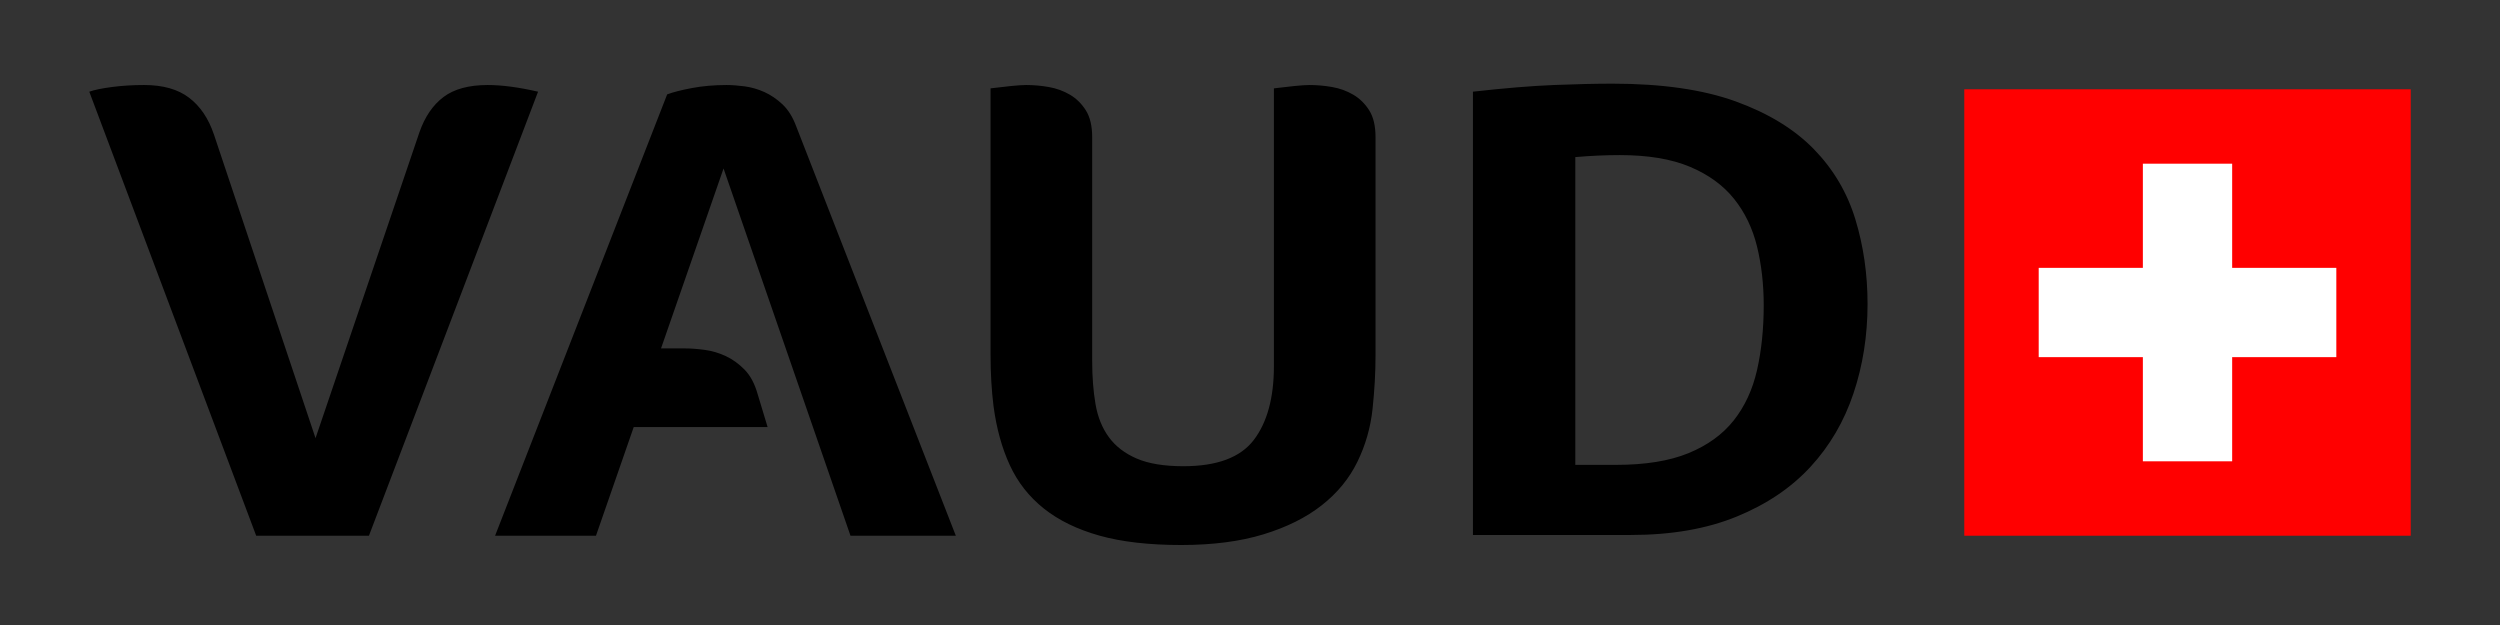
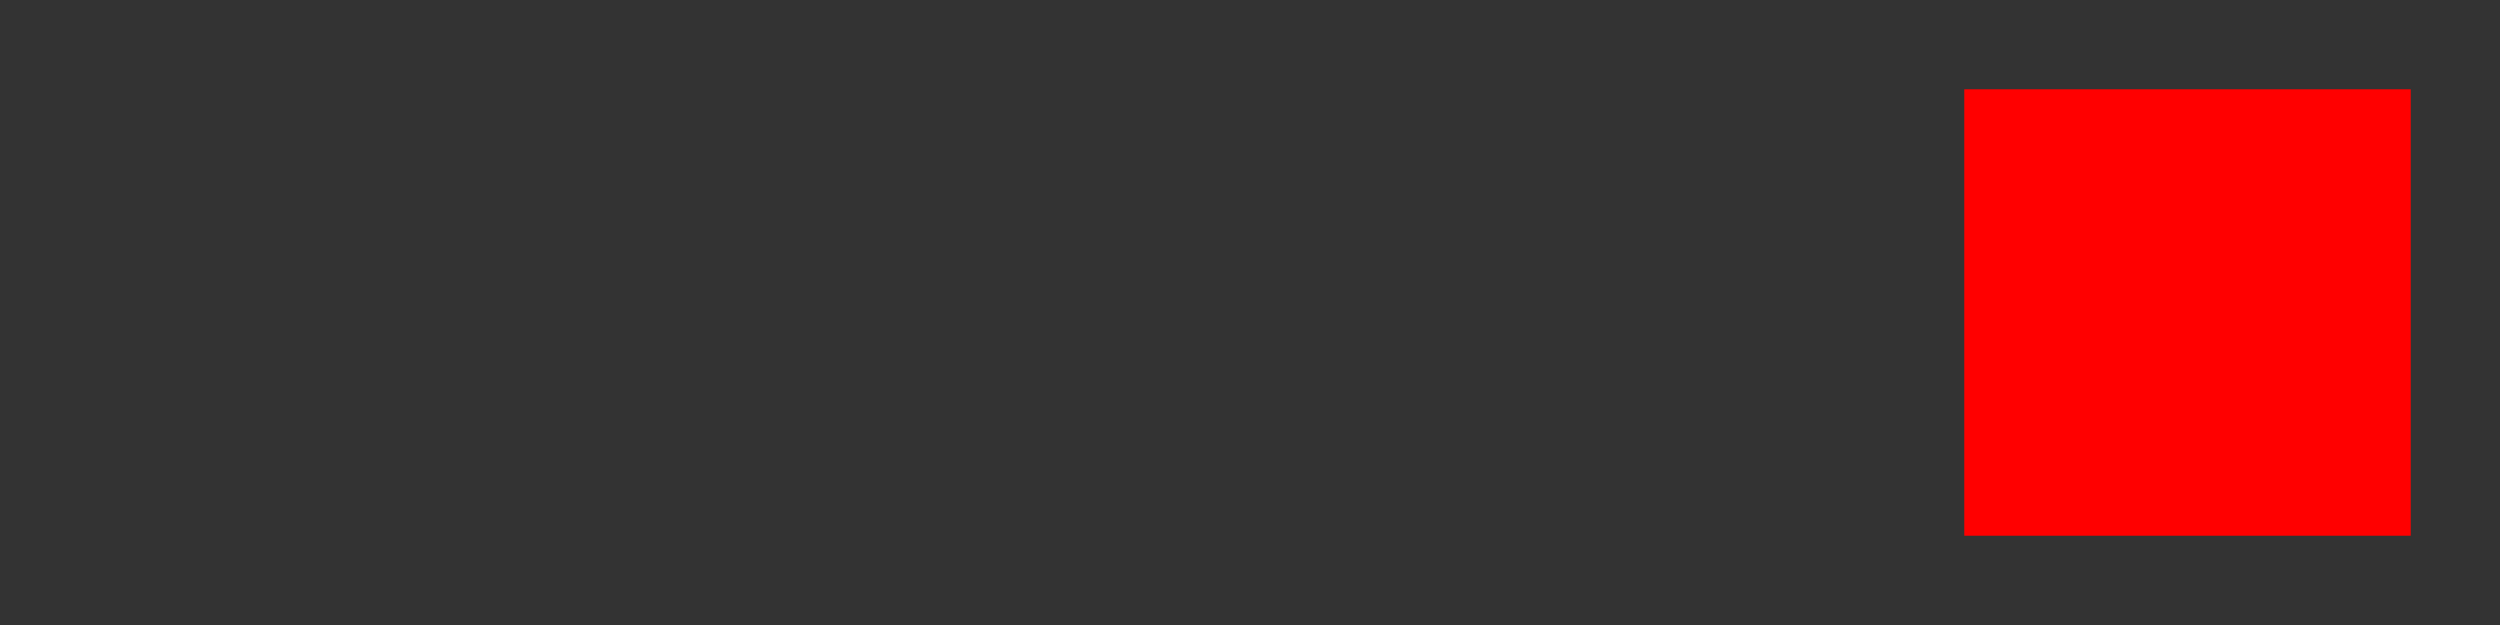
<svg xmlns="http://www.w3.org/2000/svg" version="1.1" id="Color_Black" x="0px" y="0px" width="672px" height="168px" viewBox="0 0 672 168" enable-background="new 0 0 672 168" xml:space="preserve">
  <rect x="0" y="0" width="672" height="168" fill="#333333" stroke="none" />
  <g>
-     <rect fill="none" width="672" height="168" />
    <g>
-       <path d="M131.073,22.853c-5.055,0-9.009,1.076-11.864,3.229c-2.86,2.152-5.019,5.326-6.479,9.512l-27.915,82.188l-27.318-81.65    c-1.464-4.308-3.687-7.598-6.681-9.869c-2.989-2.272-7.011-3.41-12.061-3.41c-3.061,0-5.951,0.178-8.673,0.537    c-2.727,0.359-4.754,0.782-6.082,1.258l44.863,119.354H99.17l45.461-119.354C139.446,23.453,134.927,22.853,131.073,22.853z     M210.34,28.056c-1.53-1.436-3.16-2.539-4.886-3.32c-1.729-0.775-3.491-1.283-5.285-1.524c-1.795-0.238-3.425-0.358-4.883-0.358    c-3.326,0-6.417,0.269-9.273,0.807c-2.86,0.538-5.083,1.108-6.68,1.706l-46.258,118.637h27.119l10.145-29.205h35.993l-2.697-8.922    c-0.782-2.76-1.947-4.929-3.484-6.506c-1.543-1.577-3.227-2.793-5.05-3.647s-3.708-1.414-5.657-1.677s-3.726-0.395-5.331-0.395    h-6.431l16.806-48.368l34.124,98.719h28.313L214.027,33.978C213.096,31.466,211.864,29.493,210.34,28.056z M363.761,25.454    c-1.729-1.013-3.622-1.703-5.684-2.062c-2.062-0.361-4.087-0.539-6.08-0.539c-0.931,0-2.294,0.09-4.087,0.27    c-1.794,0.179-3.625,0.387-5.485,0.627v74.652c0,8.494-1.794,15.104-5.383,19.83c-3.587,4.727-9.902,7.088-18.941,7.088    c-5.186,0-9.372-0.688-12.561-2.064c-3.191-1.376-5.686-3.292-7.477-5.741c-1.794-2.454-2.993-5.413-3.59-8.886    c-0.596-3.467-0.896-7.357-0.896-11.664V36.85c0-2.989-0.568-5.384-1.696-7.179c-1.131-1.794-2.559-3.198-4.285-4.218    c-1.731-1.013-3.624-1.703-5.682-2.062c-2.065-0.361-4.091-0.539-6.084-0.539c-0.93,0-2.293,0.09-4.086,0.27    c-1.794,0.179-3.625,0.387-5.484,0.627v71.599c0,2.514,0.065,4.909,0.202,7.18c0.128,2.275,0.328,4.485,0.597,6.641    c0.797,5.983,2.257,11.277,4.386,15.88c2.123,4.607,5.183,8.497,9.17,11.667c3.988,3.171,8.974,5.593,14.958,7.27    c5.981,1.676,13.291,2.512,21.93,2.512c8.506,0,15.883-0.96,22.13-2.874c6.249-1.912,11.467-4.514,15.652-7.808    c4.187-3.287,7.378-7.176,9.572-11.664c2.194-4.486,3.556-9.243,4.089-14.268c0.264-2.513,0.464-4.963,0.597-7.357    c0.133-2.392,0.2-4.782,0.2-7.18V36.85c0-2.989-0.566-5.384-1.693-7.179C366.916,27.877,365.485,26.473,363.761,25.454z     M498.71,58.917c-2.193-7.178-5.918-13.458-11.166-18.843c-5.255-5.382-12.262-9.658-21.033-12.831    c-8.775-3.167-19.81-4.754-33.101-4.754c-4.385,0-9.606,0.121-15.652,0.358c-6.05,0.243-13.329,0.84-21.832,1.795V143.8h42.472    c10.894,0,20.367-1.642,28.41-4.936c8.04-3.29,14.656-7.745,19.841-13.37c5.184-5.623,9.039-12.205,11.563-19.739    c2.525-7.539,3.787-15.552,3.787-24.047C501.999,73.693,500.903,66.094,498.71,58.917z M472.293,99.473    c-1.199,5.266-3.293,9.78-6.28,13.551c-2.989,3.766-7.052,6.7-12.166,8.792c-5.116,2.094-11.598,3.141-19.438,3.141h-10.967    V42.228c4.12-0.358,8.108-0.539,11.966-0.539c7.575,0,13.856,1.048,18.84,3.14c4.984,2.095,8.937,4.966,11.864,8.614    c2.921,3.65,4.982,7.927,6.182,12.831c1.191,4.908,1.793,10.171,1.793,15.791C474.086,88.409,473.484,94.21,472.293,99.473z" />
      <g>
        <rect x="528.001" y="24" fill="#FF0000" width="120.001" height="120.002" />
-         <polygon fill="#FFFFFF" points="628.004,72 600.006,72 600.006,44 576.003,44 576.003,72 548.003,72 548.003,96 576.003,96      576.003,124 600.006,124 600.006,96 628.004,96    " />
      </g>
    </g>
  </g>
</svg>